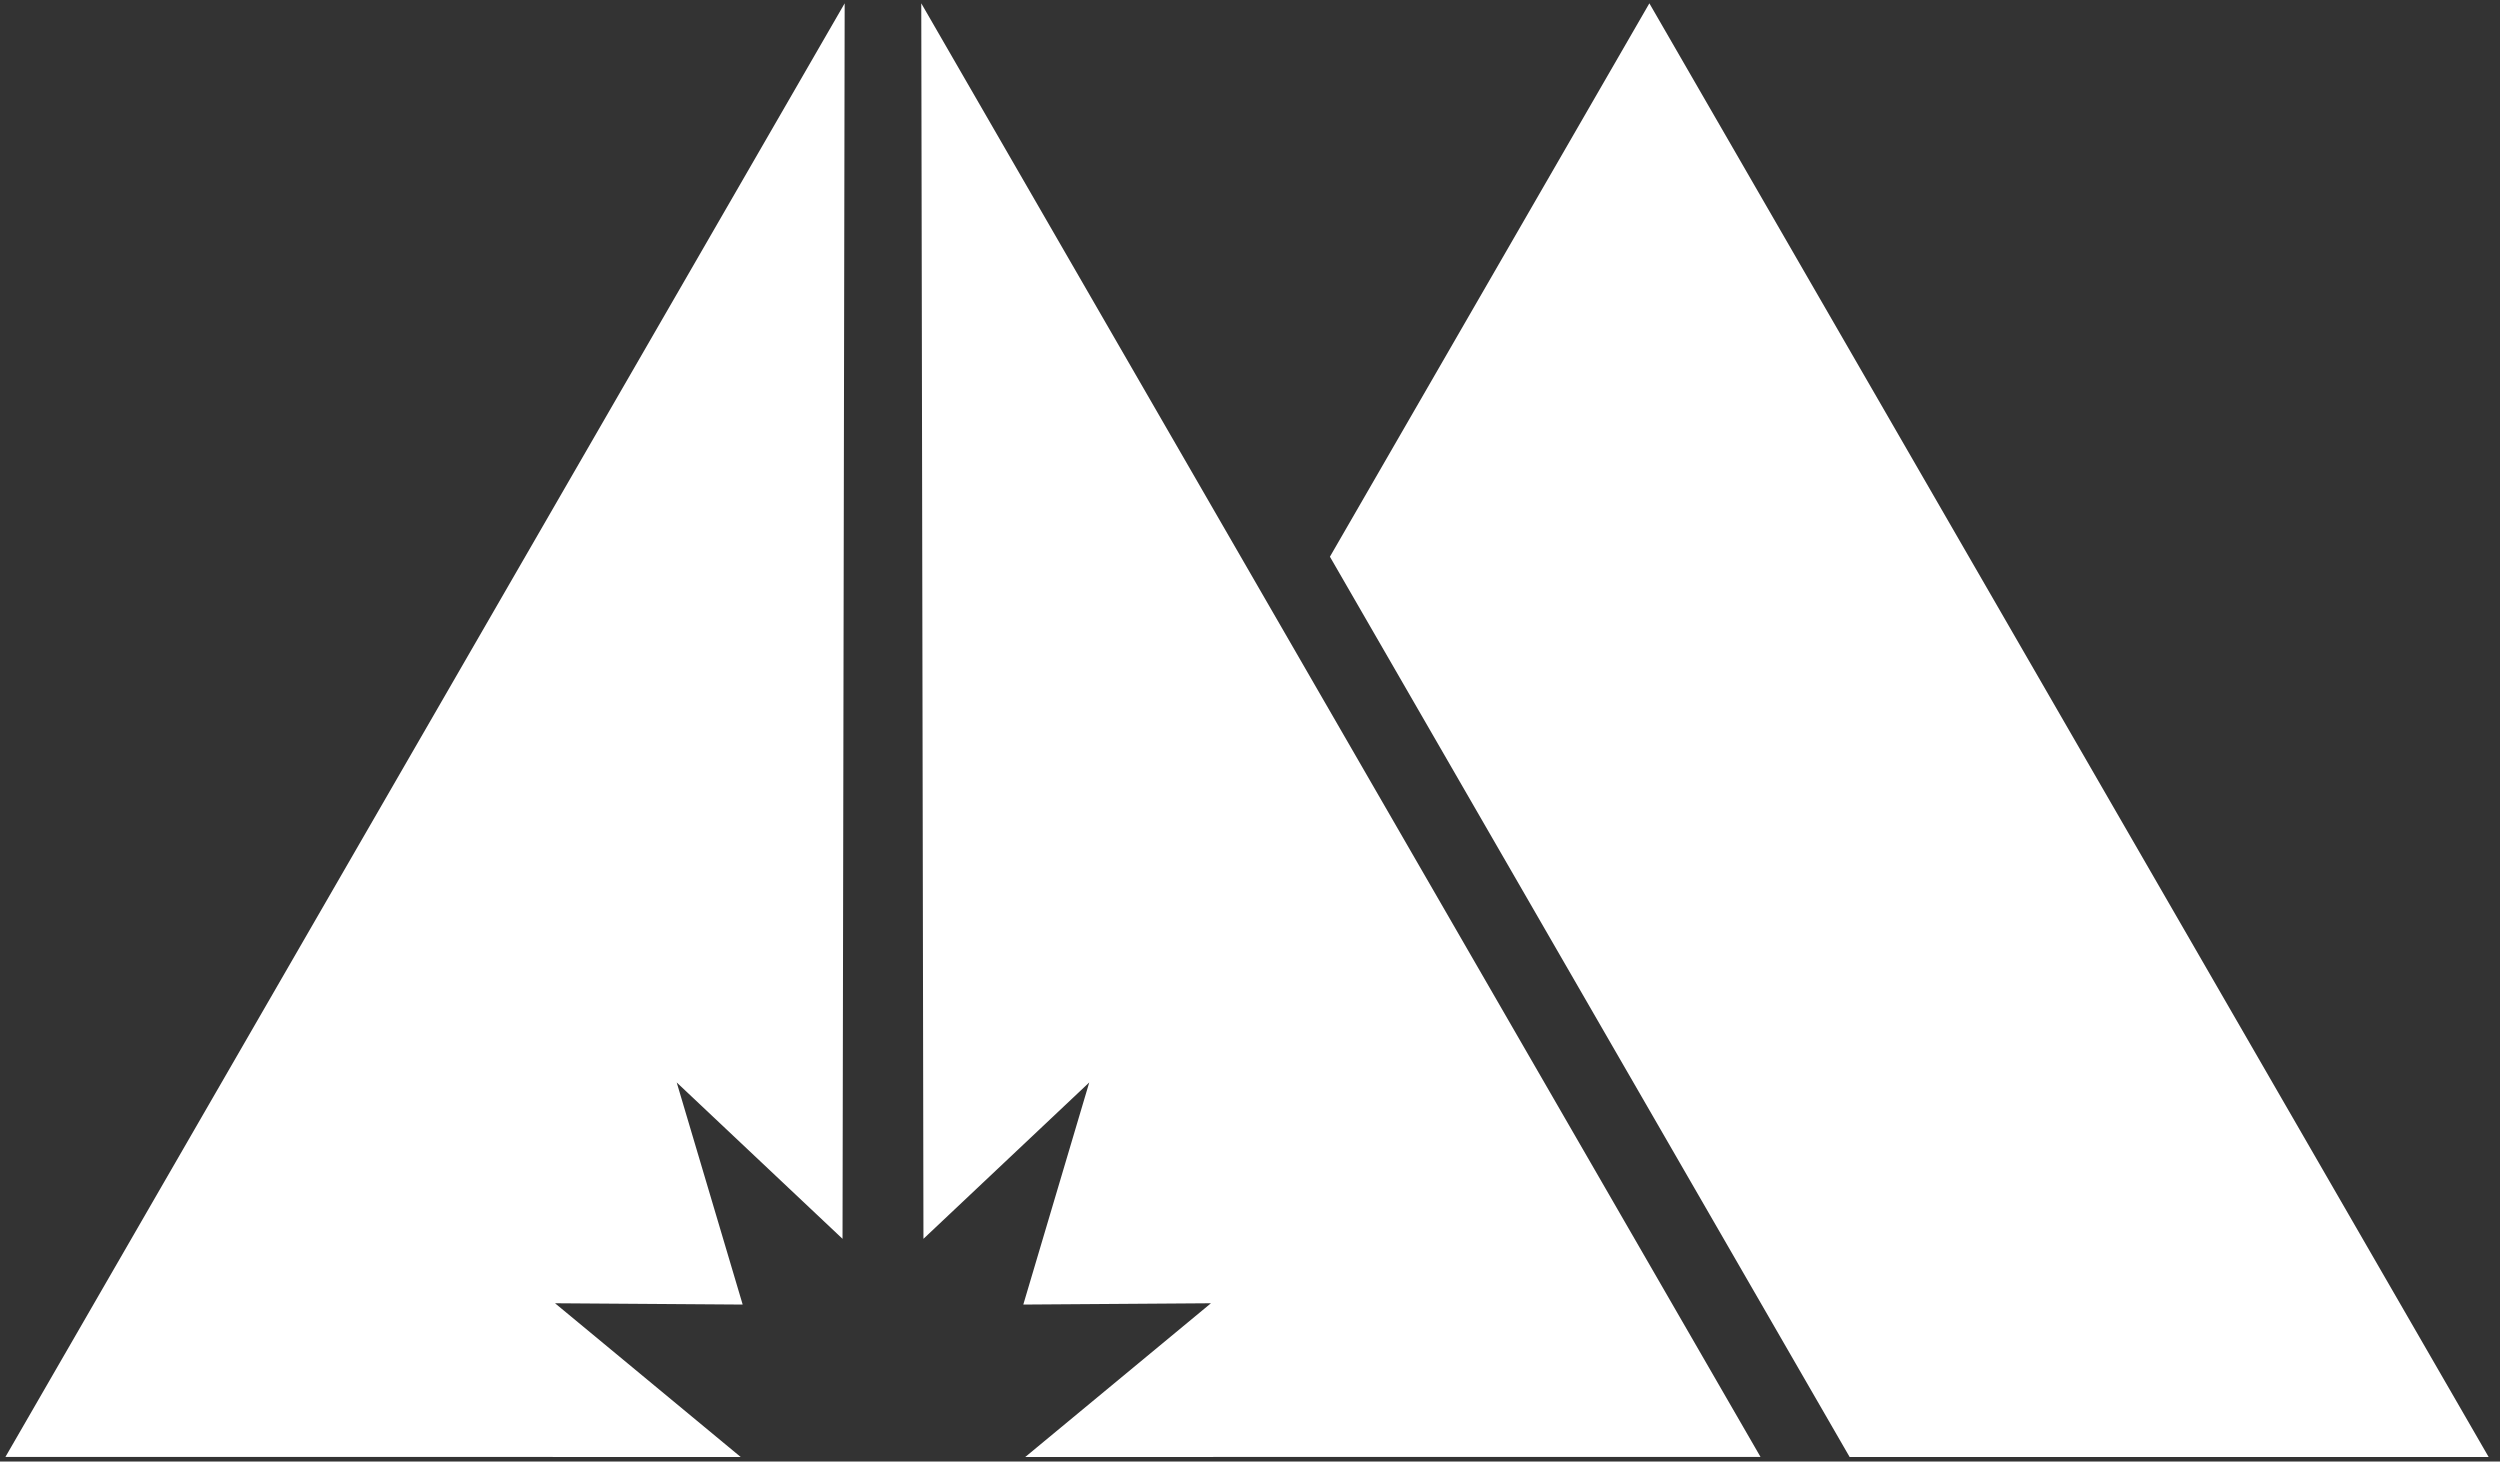
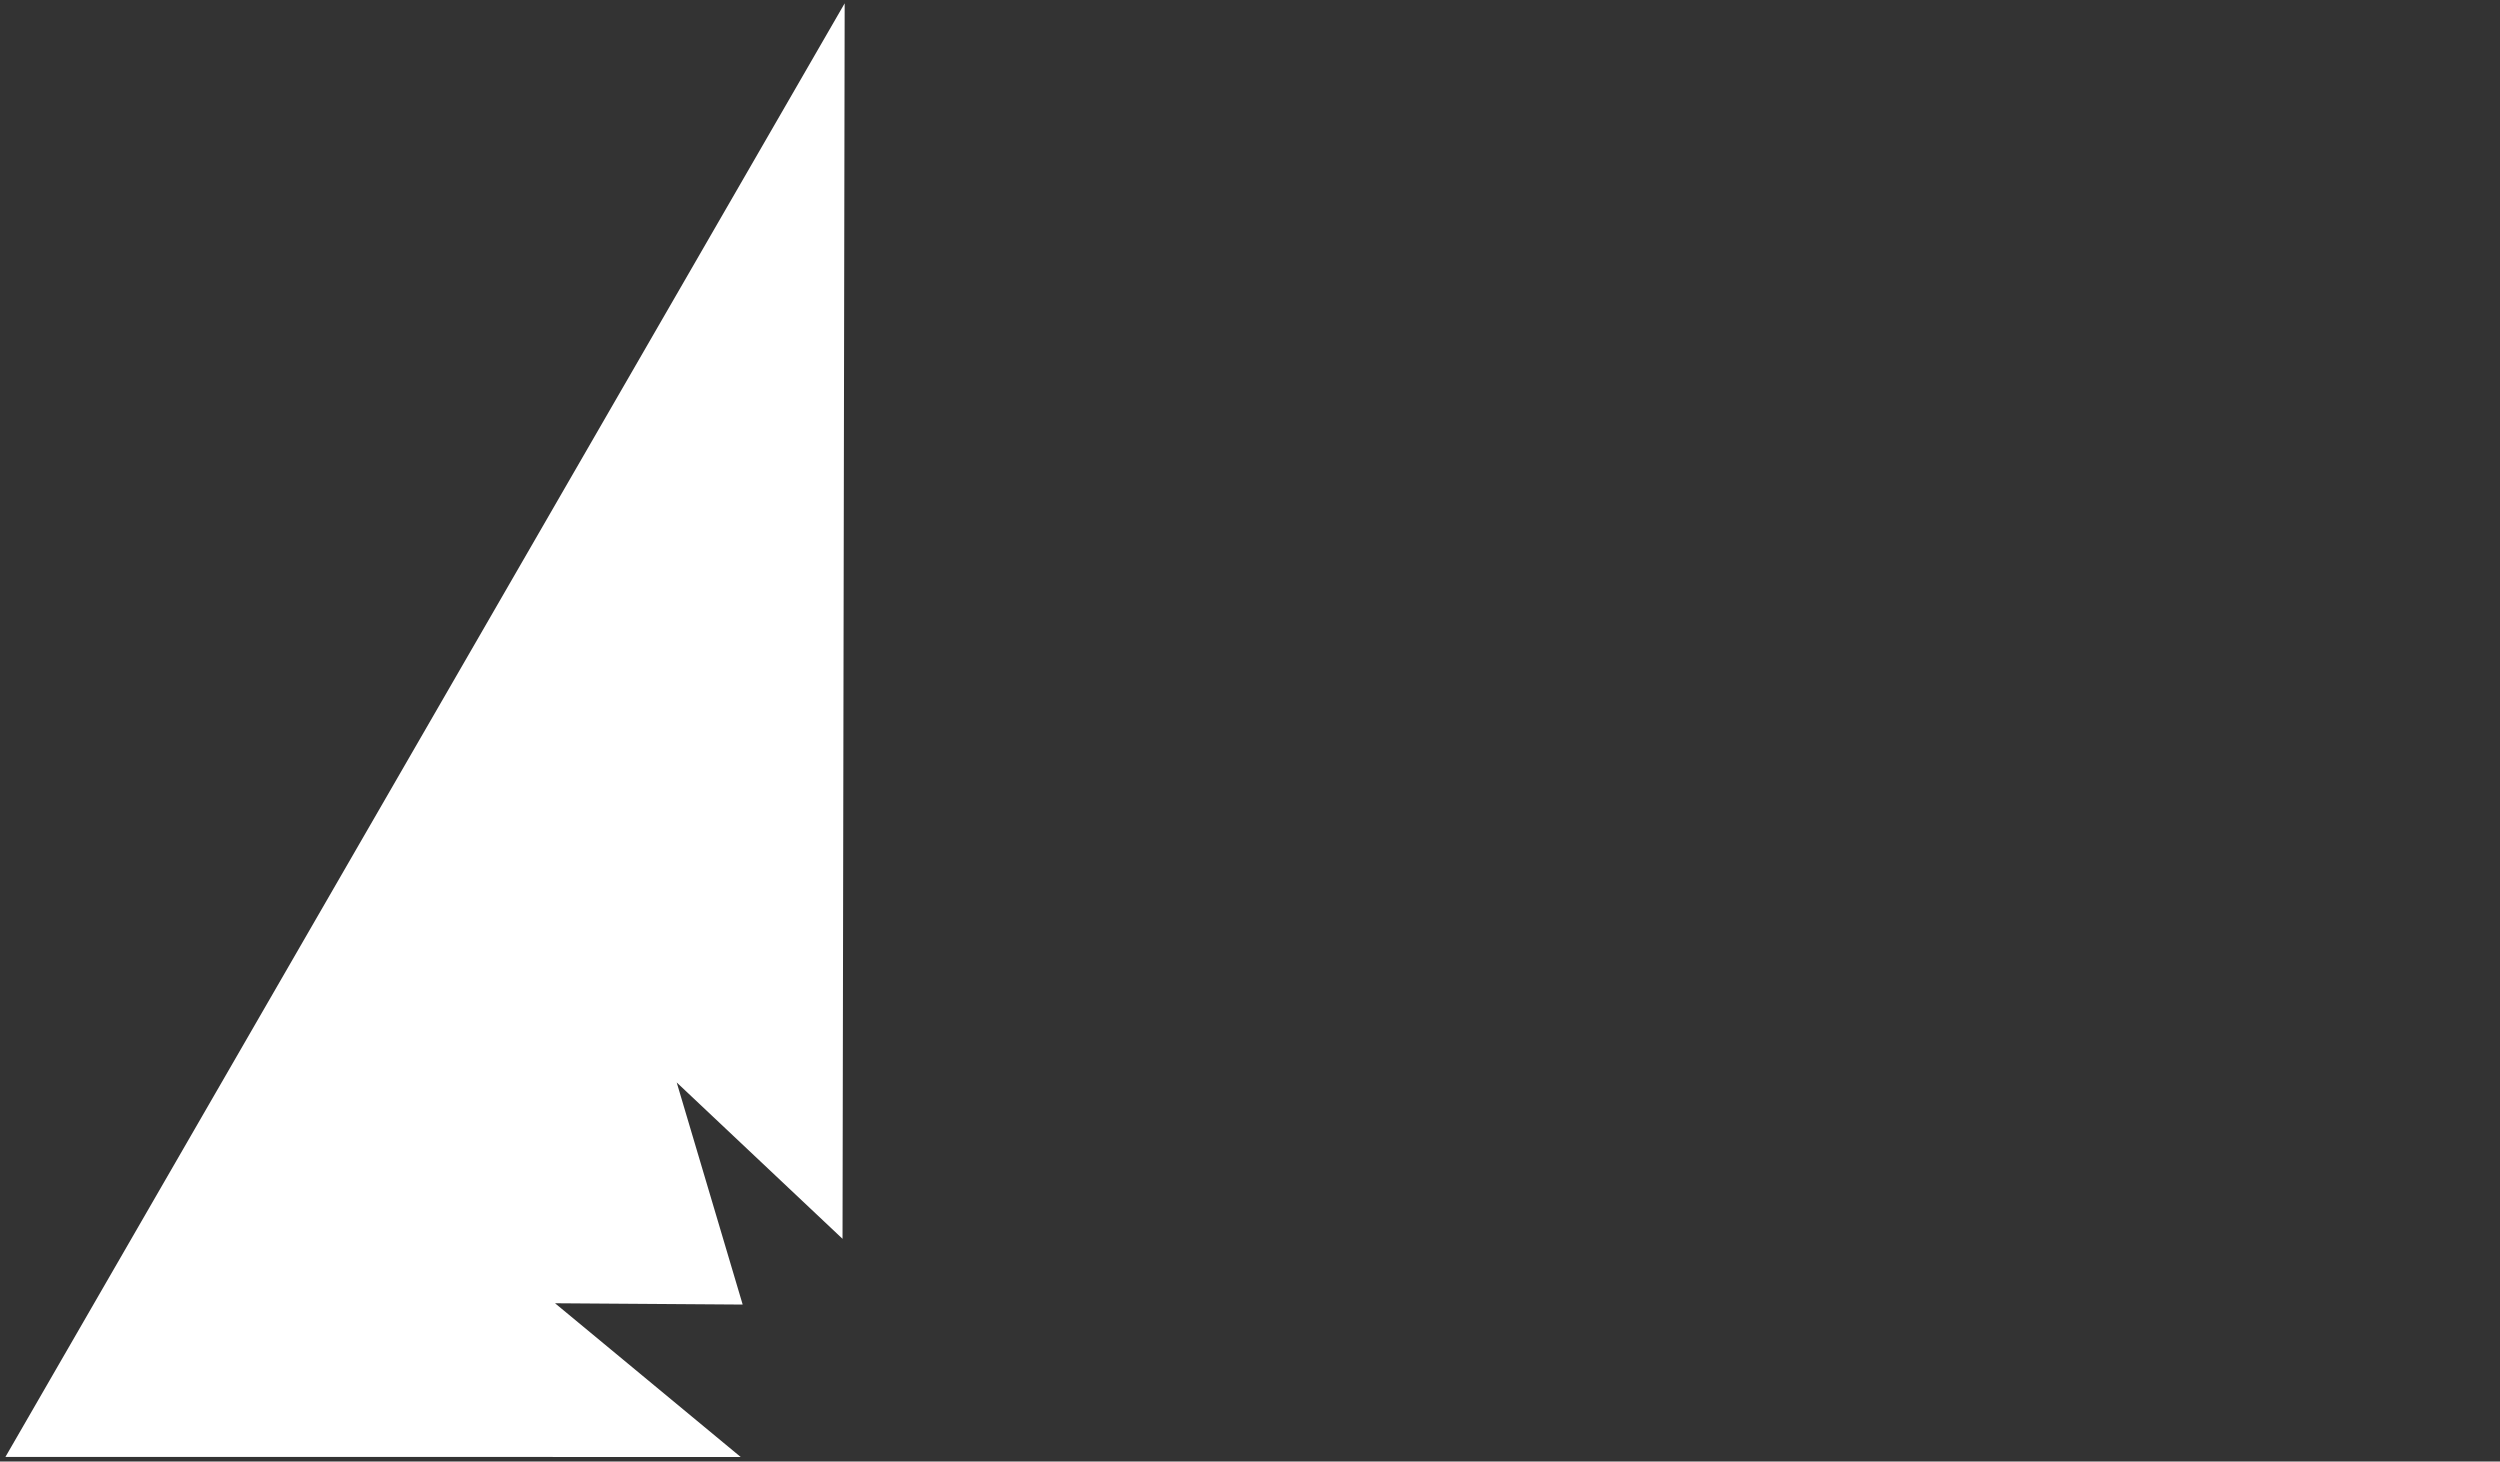
<svg xmlns="http://www.w3.org/2000/svg" width="195" height="114" viewBox="0 0 195 114" fill="none">
  <rect x="0" y="0" width="195" height="114" fill="#333333" stroke="none" />
-   <path d="M194.113 113.644H144.27L103.734 43.424L128.651 0.26L194.113 113.644Z" fill="white" />
  <path d="M65.884 0.26L65.717 96.628L52.782 84.43L57.929 101.756L43.292 101.654L57.773 113.644L0.422 113.642L65.884 0.26Z" fill="white" />
-   <path d="M71.859 0.26L72.029 96.628L84.962 84.43L79.817 101.756L94.454 101.654L79.971 113.644L137.321 113.642L71.859 0.26Z" fill="white" />
</svg>